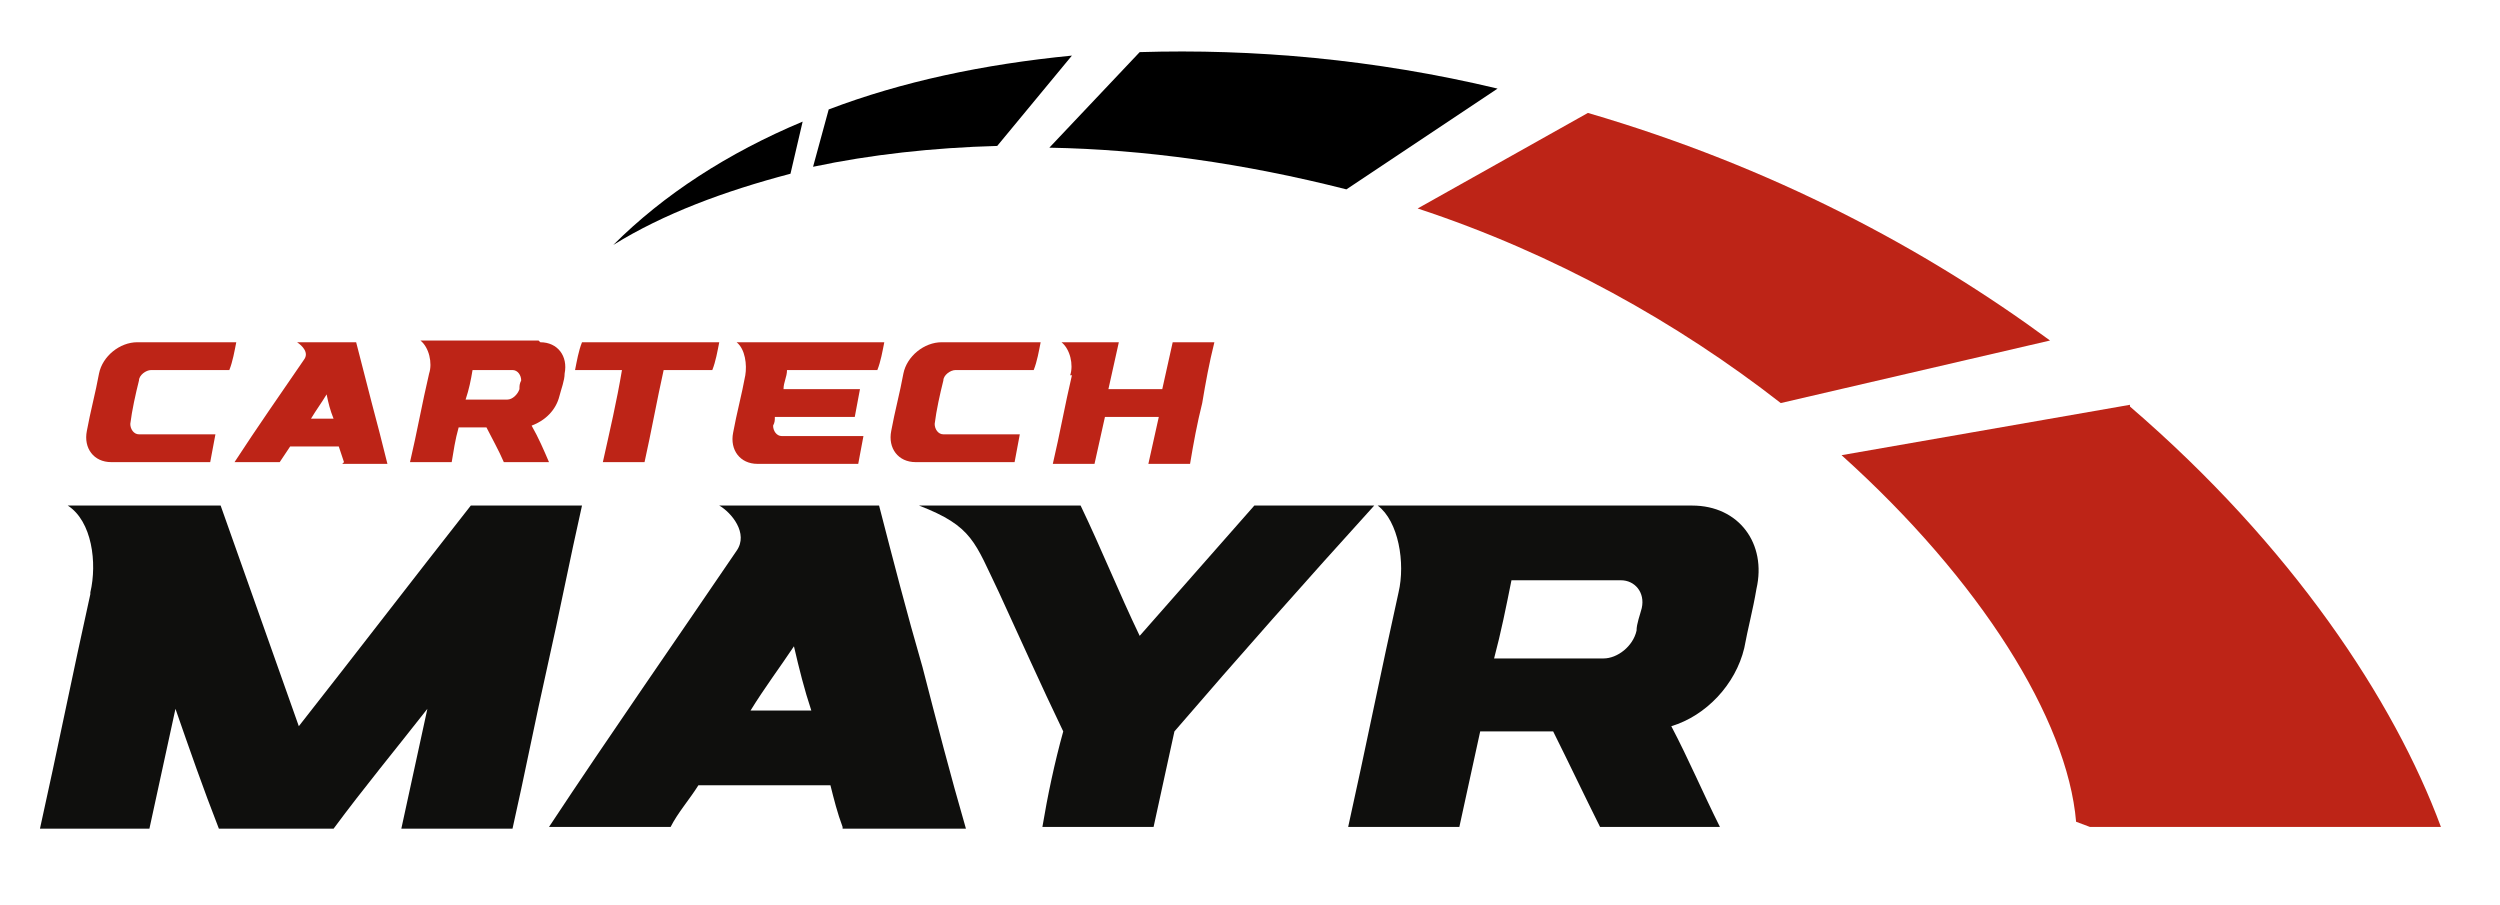
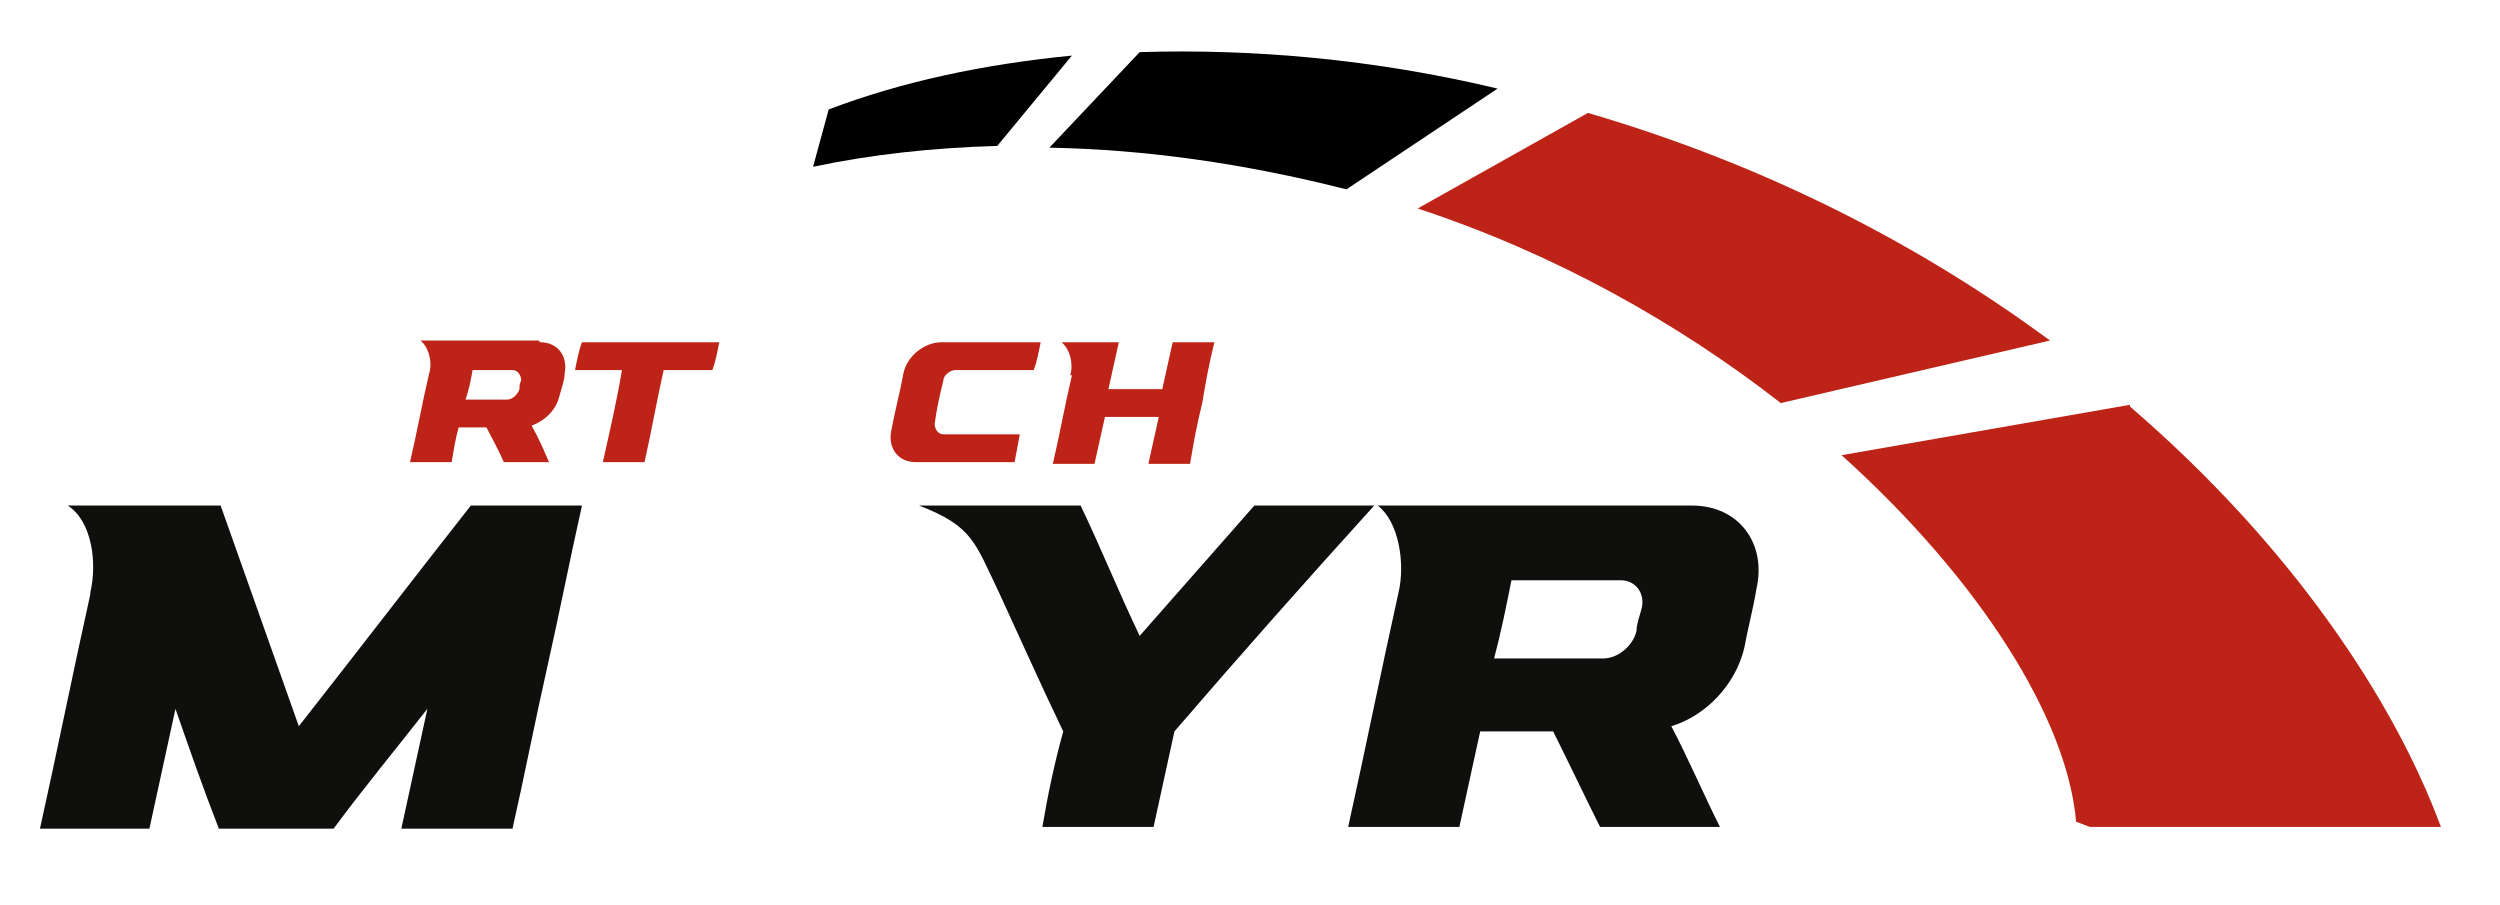
<svg xmlns="http://www.w3.org/2000/svg" id="Ebene_1" version="1.1" viewBox="0 0 143.9 52.1">
  <defs>
    <style> .st0 { fill: #0f0f0d; } .st1 { fill: #bd2417; } </style>
  </defs>
-   <path class="st1" d="M12.4,25c-.1.5-.2,1.1-.3,1.6h-5.7c-1,0-1.6-.8-1.4-1.8.2-1.1.5-2.2.7-3.3.2-1,1.2-1.8,2.2-1.8h5.7c-.1.5-.2,1.1-.4,1.6h-4.5c-.3,0-.7.3-.7.6-.2.8-.4,1.7-.5,2.5,0,.3.2.6.5.6h4.5Z" />
-   <path class="st1" d="M19.2,24.1c-.2-.5-.3-.9-.4-1.4-.3.5-.6.9-.9,1.4h1.3ZM19.8,26.6c-.1-.3-.2-.6-.3-.9h-2.8c-.2.3-.4.6-.6.9h-2.6c1.3-2,2.7-4,4-5.9.3-.4-.1-.8-.4-1h3.4c.3,1.2.6,2.3.9,3.5.3,1.1.6,2.3.9,3.5h-2.6Z" />
  <path class="st1" d="M29.2,23c.3,0,.6-.3.7-.6,0-.2,0-.3.1-.5,0-.3-.2-.6-.5-.6h-2.3c-.1.6-.2,1.1-.4,1.7h2.3ZM31.1,19.7c1,0,1.6.8,1.4,1.8,0,.4-.2.9-.3,1.3-.2.8-.8,1.4-1.6,1.7.4.7.7,1.4,1,2.1h-2.6c-.3-.7-.7-1.4-1-2h-1.6c-.2.7-.3,1.4-.4,2h-2.4c.4-1.7.7-3.4,1.1-5.1.2-.6,0-1.5-.5-1.9h6.8Z" />
  <path class="st1" d="M38.2,21.3c-.4,1.8-.7,3.5-1.1,5.3h-2.4c.4-1.8.8-3.5,1.1-5.3h-2.7c.1-.5.2-1.1.4-1.6h7.9c-.1.5-.2,1.1-.4,1.6h-2.7Z" />
-   <path class="st1" d="M49.5,22.4c-.1.5-.2,1.1-.3,1.6h-4.6c0,.2,0,.3-.1.5,0,.3.2.6.5.6h4.7c-.1.5-.2,1.1-.3,1.6h-5.8c-1,0-1.6-.8-1.4-1.8.2-1.1.5-2.2.7-3.3.1-.6,0-1.5-.5-1.9h8.5c-.1.5-.2,1.1-.4,1.6h-5.2c0,.4-.2.7-.2,1.1h4.6Z" />
  <path class="st1" d="M58.7,25c-.1.5-.2,1.1-.3,1.6h-5.7c-1,0-1.6-.8-1.4-1.8.2-1.1.5-2.2.7-3.3.2-1,1.2-1.8,2.2-1.8h5.7c-.1.5-.2,1.1-.4,1.6h-4.5c-.3,0-.7.3-.7.6-.2.8-.4,1.7-.5,2.5,0,.3.2.6.5.6h4.5Z" />
  <path class="st1" d="M61.6,21.6c.2-.6,0-1.5-.5-1.9h3.3c-.2.9-.4,1.8-.6,2.7h3.1c.2-.9.4-1.8.6-2.7h2.4c-.3,1.2-.5,2.3-.7,3.5-.3,1.2-.5,2.3-.7,3.5h-2.4c.2-.9.4-1.8.6-2.7h-3.1c-.2.9-.4,1.8-.6,2.7h-2.4c.4-1.7.7-3.4,1.1-5.1" />
  <path class="st0" d="M5.2,34.1c.4-1.7.1-4.1-1.3-5h8.8c1.5,4.2,3,8.5,4.5,12.7,3.3-4.2,6.6-8.5,9.9-12.7h6.4c-.7,3.1-1.3,6.2-2,9.3-.7,3.1-1.3,6.2-2,9.3h-6.4c.5-2.3,1-4.6,1.5-6.9-1.8,2.3-3.7,4.6-5.4,6.9h-6.6c-.9-2.3-1.7-4.6-2.5-6.9-.5,2.3-1,4.6-1.5,6.9H2.3c1-4.5,1.9-9,2.9-13.5" />
-   <path class="st0" d="M46.7,40.9c-.4-1.2-.7-2.4-1-3.7-.8,1.2-1.7,2.4-2.5,3.7h3.5ZM48.5,47.6c-.3-.8-.5-1.6-.7-2.4h-7.6c-.5.8-1.2,1.6-1.6,2.4h-7c3.5-5.3,7.2-10.6,10.8-15.9.7-1-.3-2.2-1-2.6h9.2c.8,3.1,1.6,6.2,2.5,9.3.8,3.1,1.6,6.2,2.5,9.3h-7.1Z" />
  <path class="st0" d="M52.9,29.1h9.3c1.2,2.5,2.2,5,3.4,7.5,2.2-2.5,4.4-5,6.6-7.5h6.9c-3.9,4.3-7.8,8.7-11.5,13-.4,1.8-.8,3.7-1.2,5.5h-6.4c.3-1.8.7-3.7,1.2-5.5-1.3-2.7-2.5-5.4-3.7-8-1.4-2.9-1.5-3.8-4.6-5" />
  <path class="st0" d="M92.3,37.9c.8,0,1.7-.7,1.9-1.6,0-.4.2-.9.3-1.3.2-.9-.4-1.6-1.2-1.6h-6.3c-.3,1.5-.6,3-1,4.5h6.3ZM97.4,29.1c2.7,0,4.3,2.2,3.7,4.8-.2,1.2-.5,2.3-.7,3.4-.5,2.1-2.2,3.9-4.2,4.5,1,1.9,1.8,3.8,2.8,5.8h-6.9c-.9-1.8-1.8-3.7-2.7-5.5h-4.2c-.4,1.8-.8,3.7-1.2,5.5h-6.4c1-4.5,1.9-9,2.9-13.5.4-1.7,0-4.1-1.2-5h18.2Z" />
  <path class="st1" d="M102.5,23.2l15.5-3.6c-7.2-5.3-16-10-26.6-13.1l-9.8,5.5c7.9,2.6,15,6.6,20.9,11.2" />
-   <path d="M45.5,10l.7-3c-4.3,1.8-8,4.2-10.9,7.1,2.9-1.8,6.4-3.1,10.2-4.1" />
  <path d="M47.7,6.3l-.9,3.3c3.3-.7,6.9-1.1,10.6-1.2l4.3-5.2c-5.1.5-9.8,1.5-14,3.1" />
  <path d="M65.6,3l-5.2,5.5c5.5.1,11.2.9,17.1,2.4l8.7-5.8c-7.1-1.7-14.1-2.3-20.6-2.1" />
  <path class="st1" d="M122.6,23.3l-16.6,2.9c8,7.2,13,15.2,13.5,21.1l.8.3h20.2c-2.7-7.3-8.6-16.2-17.9-24.2" />
</svg>